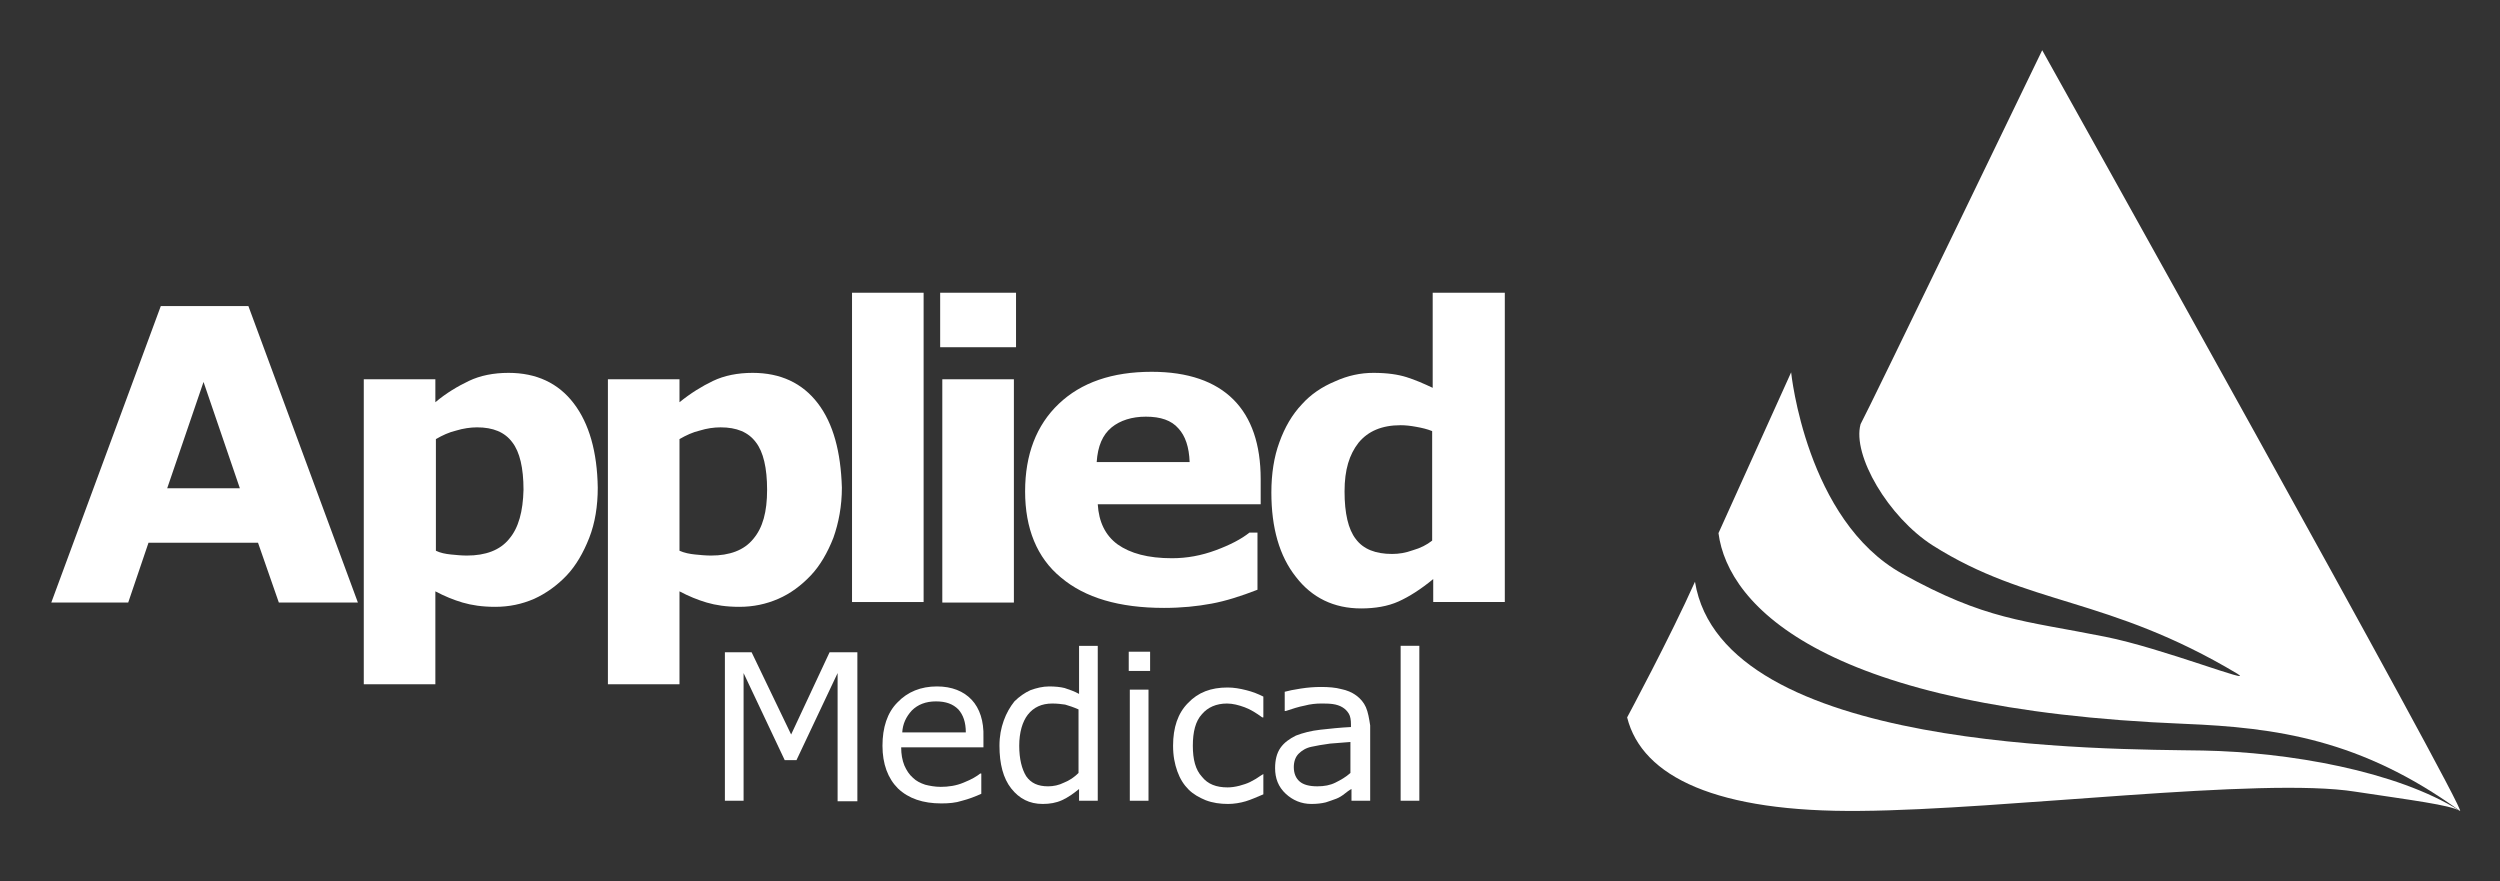
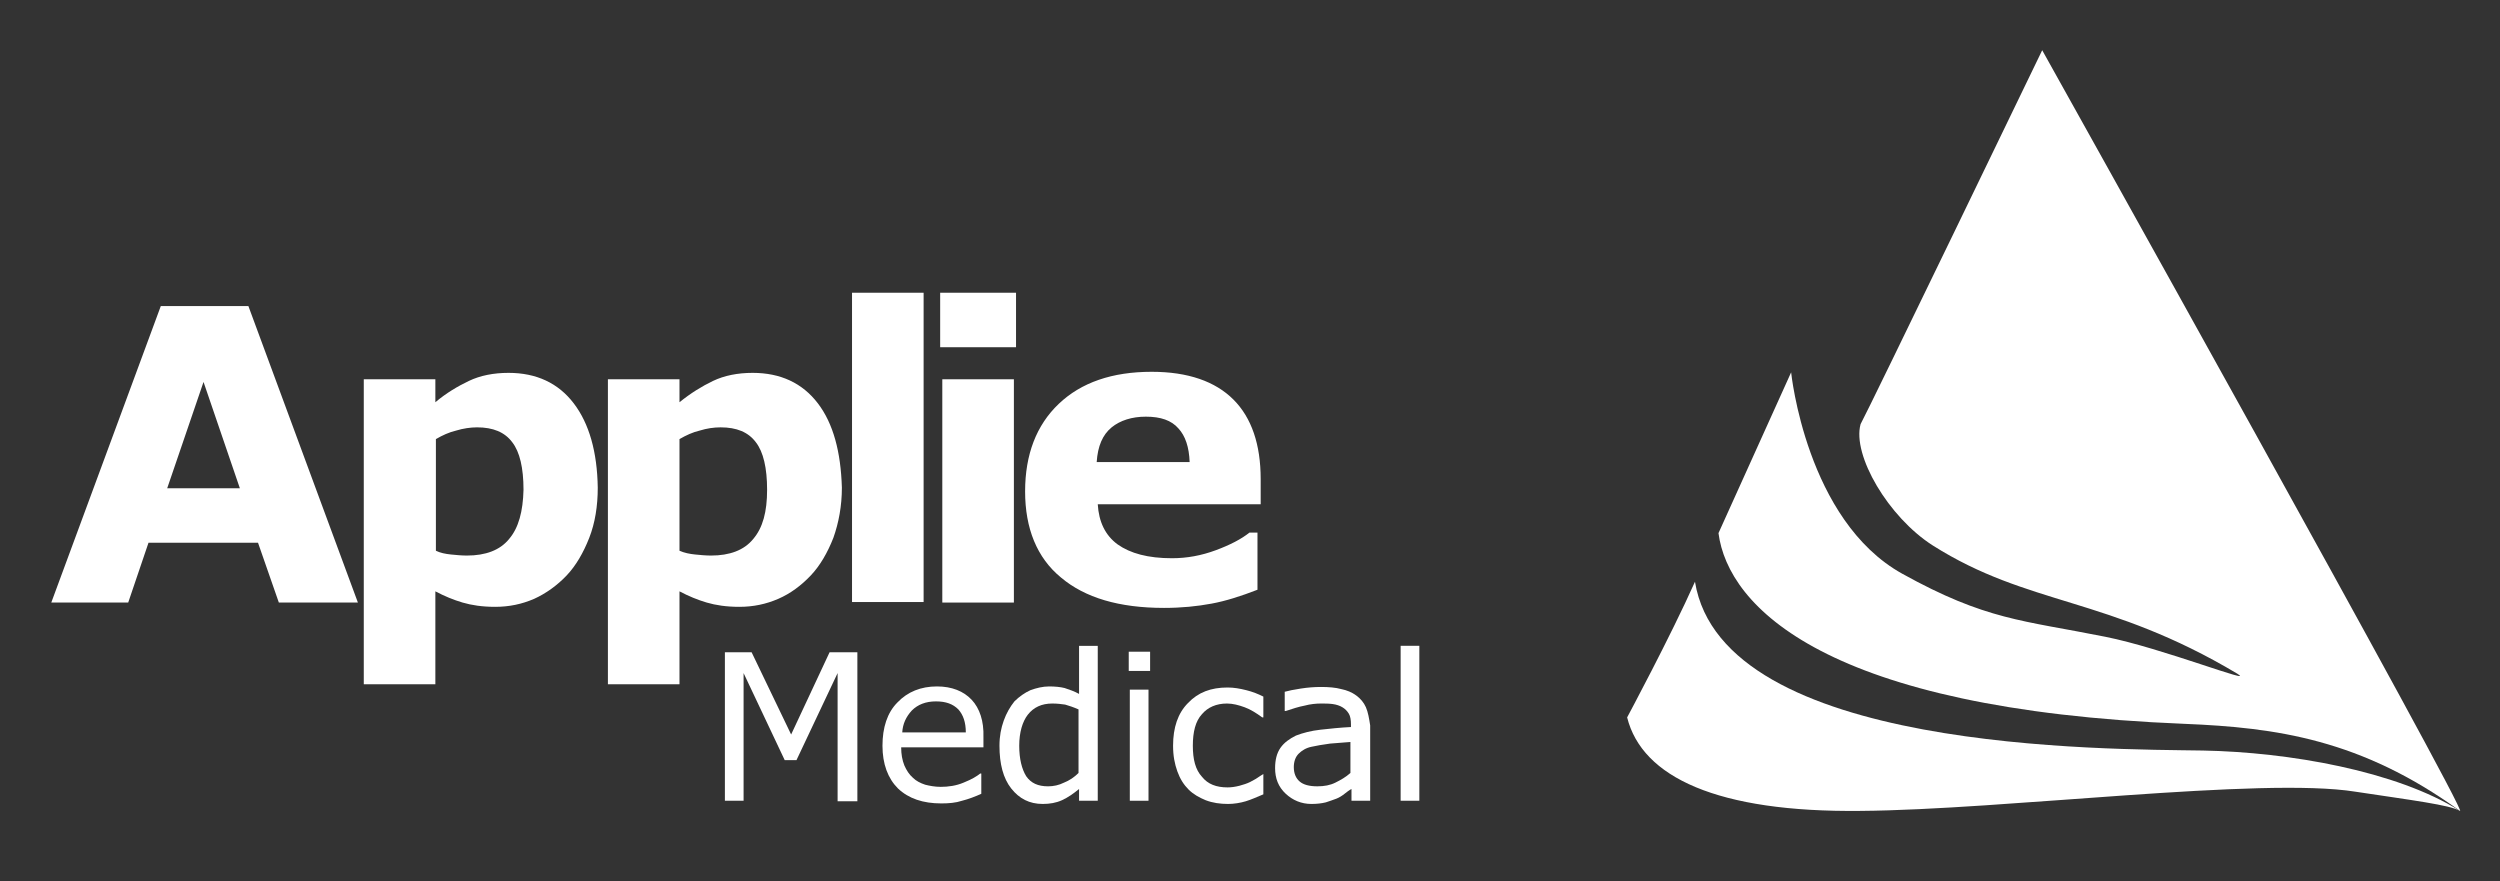
<svg xmlns="http://www.w3.org/2000/svg" id="Layer_1" version="1.1" viewBox="0 0 468 165">
  <rect x="0" y="0" width="468" height="165" fill="#333333" stroke="none" />
  <defs>
    <style>
      .st0 {
        fill: #fff;
      }
    </style>
  </defs>
  <g>
    <path class="st0" d="M38.1,71.5l6.8,19.9h-13.6l6.8-19.9ZM30.1,57.3l-20.5,55.5h14.4l3.8-11.2h20.5l3.9,11.2h14.8l-20.5-55.5h-16.4Z" />
    <path class="st0" d="M95.3,100.9c-1.7,2.1-4.4,3.1-7.9,3.1-1,0-2-.1-3-.2s-2-.3-2.8-.7v-20.9c1.2-.7,2.5-1.3,3.8-1.6,1.3-.4,2.7-.6,3.9-.6,3,0,5.2.9,6.6,2.8,1.4,1.8,2.1,4.8,2.1,8.9-.1,4-.9,7.1-2.7,9.2ZM107.4,75.5c-2.9-3.8-7-5.7-12.2-5.7-2.8,0-5.3.5-7.4,1.5s-4.3,2.3-6.3,4v-4.3h-13.4v57.1h13.4v-17.4c1.7.9,3.4,1.6,5.1,2.1s3.7.8,6.1.8c2.6,0,5-.5,7.3-1.5,2.2-1,4.3-2.5,6.1-4.4,1.7-1.8,3.1-4.2,4.2-7s1.6-6,1.6-9.4c-.1-6.7-1.6-12-4.5-15.8Z" />
    <path class="st0" d="M141,100.9c-1.7,2.1-4.4,3.1-7.9,3.1-1,0-2-.1-3-.2s-2-.3-2.9-.7v-20.9c1.2-.7,2.5-1.3,3.8-1.6,1.3-.4,2.6-.6,3.9-.6,3,0,5.2.9,6.6,2.8,1.4,1.8,2.1,4.8,2.1,8.9s-.8,7.1-2.6,9.2ZM153.1,75.5c-2.9-3.8-7-5.7-12.2-5.7-2.8,0-5.3.5-7.4,1.5-2.1,1-4.2,2.3-6.3,4v-4.3h-13.4v57.1h13.4v-17.4c1.7.9,3.4,1.6,5.1,2.1,1.7.5,3.7.8,6.1.8,2.6,0,5-.5,7.3-1.5s4.3-2.5,6.1-4.4c1.7-1.8,3.1-4.2,4.2-7,1-2.8,1.6-6,1.6-9.4-.2-6.7-1.6-12-4.5-15.8Z" />
    <path class="st0" d="M172.9,54.8v57.9h-13.4v-57.9h13.4Z" />
    <path class="st0" d="M189.8,71v41.8h-13.4v-41.8h13.4ZM190.2,54.8v10.2h-14.2v-10.2h14.2Z" />
-     <path class="st0" d="M208.1,80c1.6-1.3,3.8-2,6.4-2,2.8,0,4.8.7,6.1,2.2,1.3,1.4,2,3.5,2.1,6.3h-17.4c.2-3,1.1-5.1,2.8-6.5ZM230.9,74.8c-3.4-3.4-8.5-5.2-15.3-5.2-7.4,0-13.2,2-17.4,6s-6.3,9.5-6.3,16.4,2.2,12.4,6.7,16.1c4.5,3.8,10.9,5.7,19.3,5.7,3.3,0,6.2-.3,8.9-.8s5.5-1.4,8.6-2.6v-10.7h-1.5c-1.5,1.2-3.6,2.3-6.3,3.3s-5.4,1.5-8.2,1.5c-4.5,0-7.8-.9-10.2-2.6-2.3-1.7-3.5-4.2-3.7-7.5h30.5v-4.7c0-6.5-1.7-11.5-5.1-14.9Z" />
-     <path class="st0" d="M264.5,103c-1.4.5-2.6.7-3.9.7-3.1,0-5.4-.9-6.8-2.8-1.4-1.8-2.1-4.8-2.1-8.9s.9-6.9,2.6-9.1c1.8-2.2,4.4-3.3,7.9-3.3.9,0,1.8.1,2.9.3,1.1.2,2,.4,3,.8v20.5c-1,.8-2.2,1.4-3.6,1.8ZM268.2,54.8v17.8c-1.7-.8-3.3-1.5-4.9-2s-3.6-.8-6.2-.8c-2.4,0-4.8.5-7.2,1.6-2.4,1-4.5,2.4-6.2,4.3-1.8,1.9-3.2,4.3-4.2,7.1-1,2.7-1.5,5.9-1.5,9.4,0,6.6,1.5,11.9,4.6,15.8,3,3.9,7.1,5.9,12.2,5.9,2.6,0,5-.4,7-1.3s4.2-2.3,6.5-4.2v4.3h13.4v-57.9h-13.5Z" />
+     <path class="st0" d="M208.1,80c1.6-1.3,3.8-2,6.4-2,2.8,0,4.8.7,6.1,2.2,1.3,1.4,2,3.5,2.1,6.3h-17.4c.2-3,1.1-5.1,2.8-6.5ZM230.9,74.8c-3.4-3.4-8.5-5.2-15.3-5.2-7.4,0-13.2,2-17.4,6s-6.3,9.5-6.3,16.4,2.2,12.4,6.7,16.1c4.5,3.8,10.9,5.7,19.3,5.7,3.3,0,6.2-.3,8.9-.8s5.5-1.4,8.6-2.6v-10.7h-1.5c-1.5,1.2-3.6,2.3-6.3,3.3s-5.4,1.5-8.2,1.5c-4.5,0-7.8-.9-10.2-2.6-2.3-1.7-3.5-4.2-3.7-7.5h30.5v-4.7c0-6.5-1.7-11.5-5.1-14.9" />
    <path class="st0" d="M160.5,122.2v27.8h-3.7v-24l-7.7,16.3h-2.2l-7.7-16.3v23.9h-3.5v-27.8h5l7.4,15.4,7.2-15.4h5.2v.1Z" />
    <path class="st0" d="M170.7,133c1.1-1.1,2.6-1.7,4.5-1.7s3.2.5,4.2,1.5c.9,1,1.4,2.4,1.4,4.3h-11.9c.1-1.6.7-2.9,1.8-4.1ZM181.9,131c-1.5-1.6-3.7-2.5-6.5-2.5-3,0-5.5,1-7.4,3-1.9,1.9-2.8,4.7-2.8,8.1s1,6.1,2.9,8c2,1.9,4.7,2.8,8.1,2.8,1.4,0,2.7-.1,3.9-.5,1.2-.3,2.5-.8,3.6-1.3v-3.8h-.2c-.6.5-1.6,1.1-3.1,1.7-1.4.6-2.9.8-4.3.8-1.1,0-2.1-.2-2.9-.4-.9-.3-1.7-.7-2.3-1.3-.7-.6-1.2-1.4-1.6-2.3-.4-1-.6-2.1-.6-3.4h15.4v-1.9c.1-3-.7-5.4-2.2-7Z" />
    <path class="st0" d="M199.2,146.5c-1,.5-2,.7-3,.7-1.9,0-3.2-.6-4.1-1.9-.8-1.3-1.3-3.2-1.3-5.7s.6-4.5,1.6-5.8c1.1-1.4,2.6-2.1,4.6-2.1.9,0,1.7.1,2.4.2.7.2,1.6.5,2.5.9v11.9c-.8.8-1.7,1.4-2.7,1.8ZM202,120.9v9c-.9-.5-1.8-.8-2.7-1.1-.8-.2-1.8-.3-2.9-.3-1.2,0-2.4.3-3.5.7-1.1.5-2.1,1.2-3,2.1-.8,1-1.5,2.2-2,3.6-.5,1.4-.8,2.9-.8,4.7,0,3.4.7,6.1,2.2,8s3.4,2.9,5.9,2.9c1.3,0,2.5-.2,3.6-.7s2.1-1.2,3.2-2.1v2.2h3.5v-29h-3.5Z" />
    <path class="st0" d="M215.3,122v3.6h-4v-3.6h4ZM215,129.1v20.8h-3.5v-20.8h3.5Z" />
    <path class="st0" d="M236.5,144.8v3.9c-1.2.5-2.3,1-3.3,1.3s-2.2.5-3.3.5c-1.5,0-2.9-.2-4.2-.7-1.2-.5-2.3-1.1-3.2-2s-1.6-2-2.1-3.4-.8-2.9-.8-4.8c0-3.4.9-6.1,2.8-8,1.9-2,4.3-2.9,7.4-2.9,1.2,0,2.3.2,3.5.5s2.2.7,3.2,1.2v3.9h-.2c-1.1-.8-2.2-1.5-3.3-1.9s-2.2-.7-3.3-.7c-2,0-3.6.7-4.7,2-1.2,1.3-1.7,3.3-1.7,5.9s.5,4.5,1.7,5.8c1.1,1.4,2.7,2,4.8,2,.7,0,1.4-.1,2.2-.3.7-.2,1.4-.4,2-.7.5-.3,1-.5,1.4-.8s.8-.5,1.1-.7h0v-.1Z" />
    <path class="st0" d="M250,146.5c-1,.5-2.1.7-3.4.7-1.5,0-2.6-.3-3.3-.9-.7-.6-1.1-1.5-1.1-2.7,0-1,.3-1.9.9-2.5.6-.6,1.4-1.1,2.4-1.3.9-.2,2-.4,3.5-.6,1.5-.1,2.7-.2,3.8-.3v5.8c-.9.8-1.8,1.3-2.8,1.8ZM255.7,132.4c-.4-.9-1-1.6-1.8-2.2-.8-.6-1.8-1-2.8-1.2-1.1-.3-2.4-.4-3.8-.4-1.3,0-2.5.1-3.8.3s-2.3.4-3,.6v3.6h.2c1.2-.4,2.4-.8,3.5-1,1.1-.3,2.2-.4,3.1-.4.7,0,1.5,0,2.2.1s1.3.3,1.8.6.9.7,1.2,1.2.4,1.2.4,2v.5c-2,.1-3.9.3-5.7.5s-3.3.6-4.6,1.1c-1.2.6-2.2,1.3-2.9,2.3s-1,2.3-1,3.8c0,1.9.6,3.5,2,4.8,1.3,1.2,2.9,1.9,4.8,1.9,1,0,1.9-.1,2.7-.3.7-.2,1.4-.5,2-.7.5-.2,1-.5,1.5-.9s.9-.7,1.3-.9v2.2h3.5v-14.1c-.2-1.3-.4-2.5-.8-3.4Z" />
    <path class="st0" d="M265.7,120.9v29h-3.5v-29s3.5,0,3.5,0Z" />
  </g>
  <g>
    <path class="st0" d="M304.6,134.3c2.8,11.2,16.9,17.8,43.7,17.5,26.8-.2,75.1-6.4,92.6-3.6,10.6,1.6,17.8,2.5,19.6,3.6-11.9-7.5-32.1-11-48.1-11.3-18.1-.3-89.9.3-95.1-31.6-4.6,10.3-12.7,25.4-12.7,25.4Z" />
    <path class="st0" d="M321.7,99.8c1.8,13.8,20.1,33,87.2,35.7,17.2.7,33.1,2.9,51.6,16.3,2.2,1.6-78.2-142.4-78.2-142.4,0,0-32.5,67.3-34,70-1.6,5.8,5.2,17.4,13.5,22.7,18,11.4,32.7,9.5,57,24,3.8,2.3-14.1-4.8-24.7-6.9-15.5-3.1-22.3-3.1-38-11.8-18-10-20.8-37.7-20.8-37.7l-13.6,30.1Z" />
  </g>
</svg>